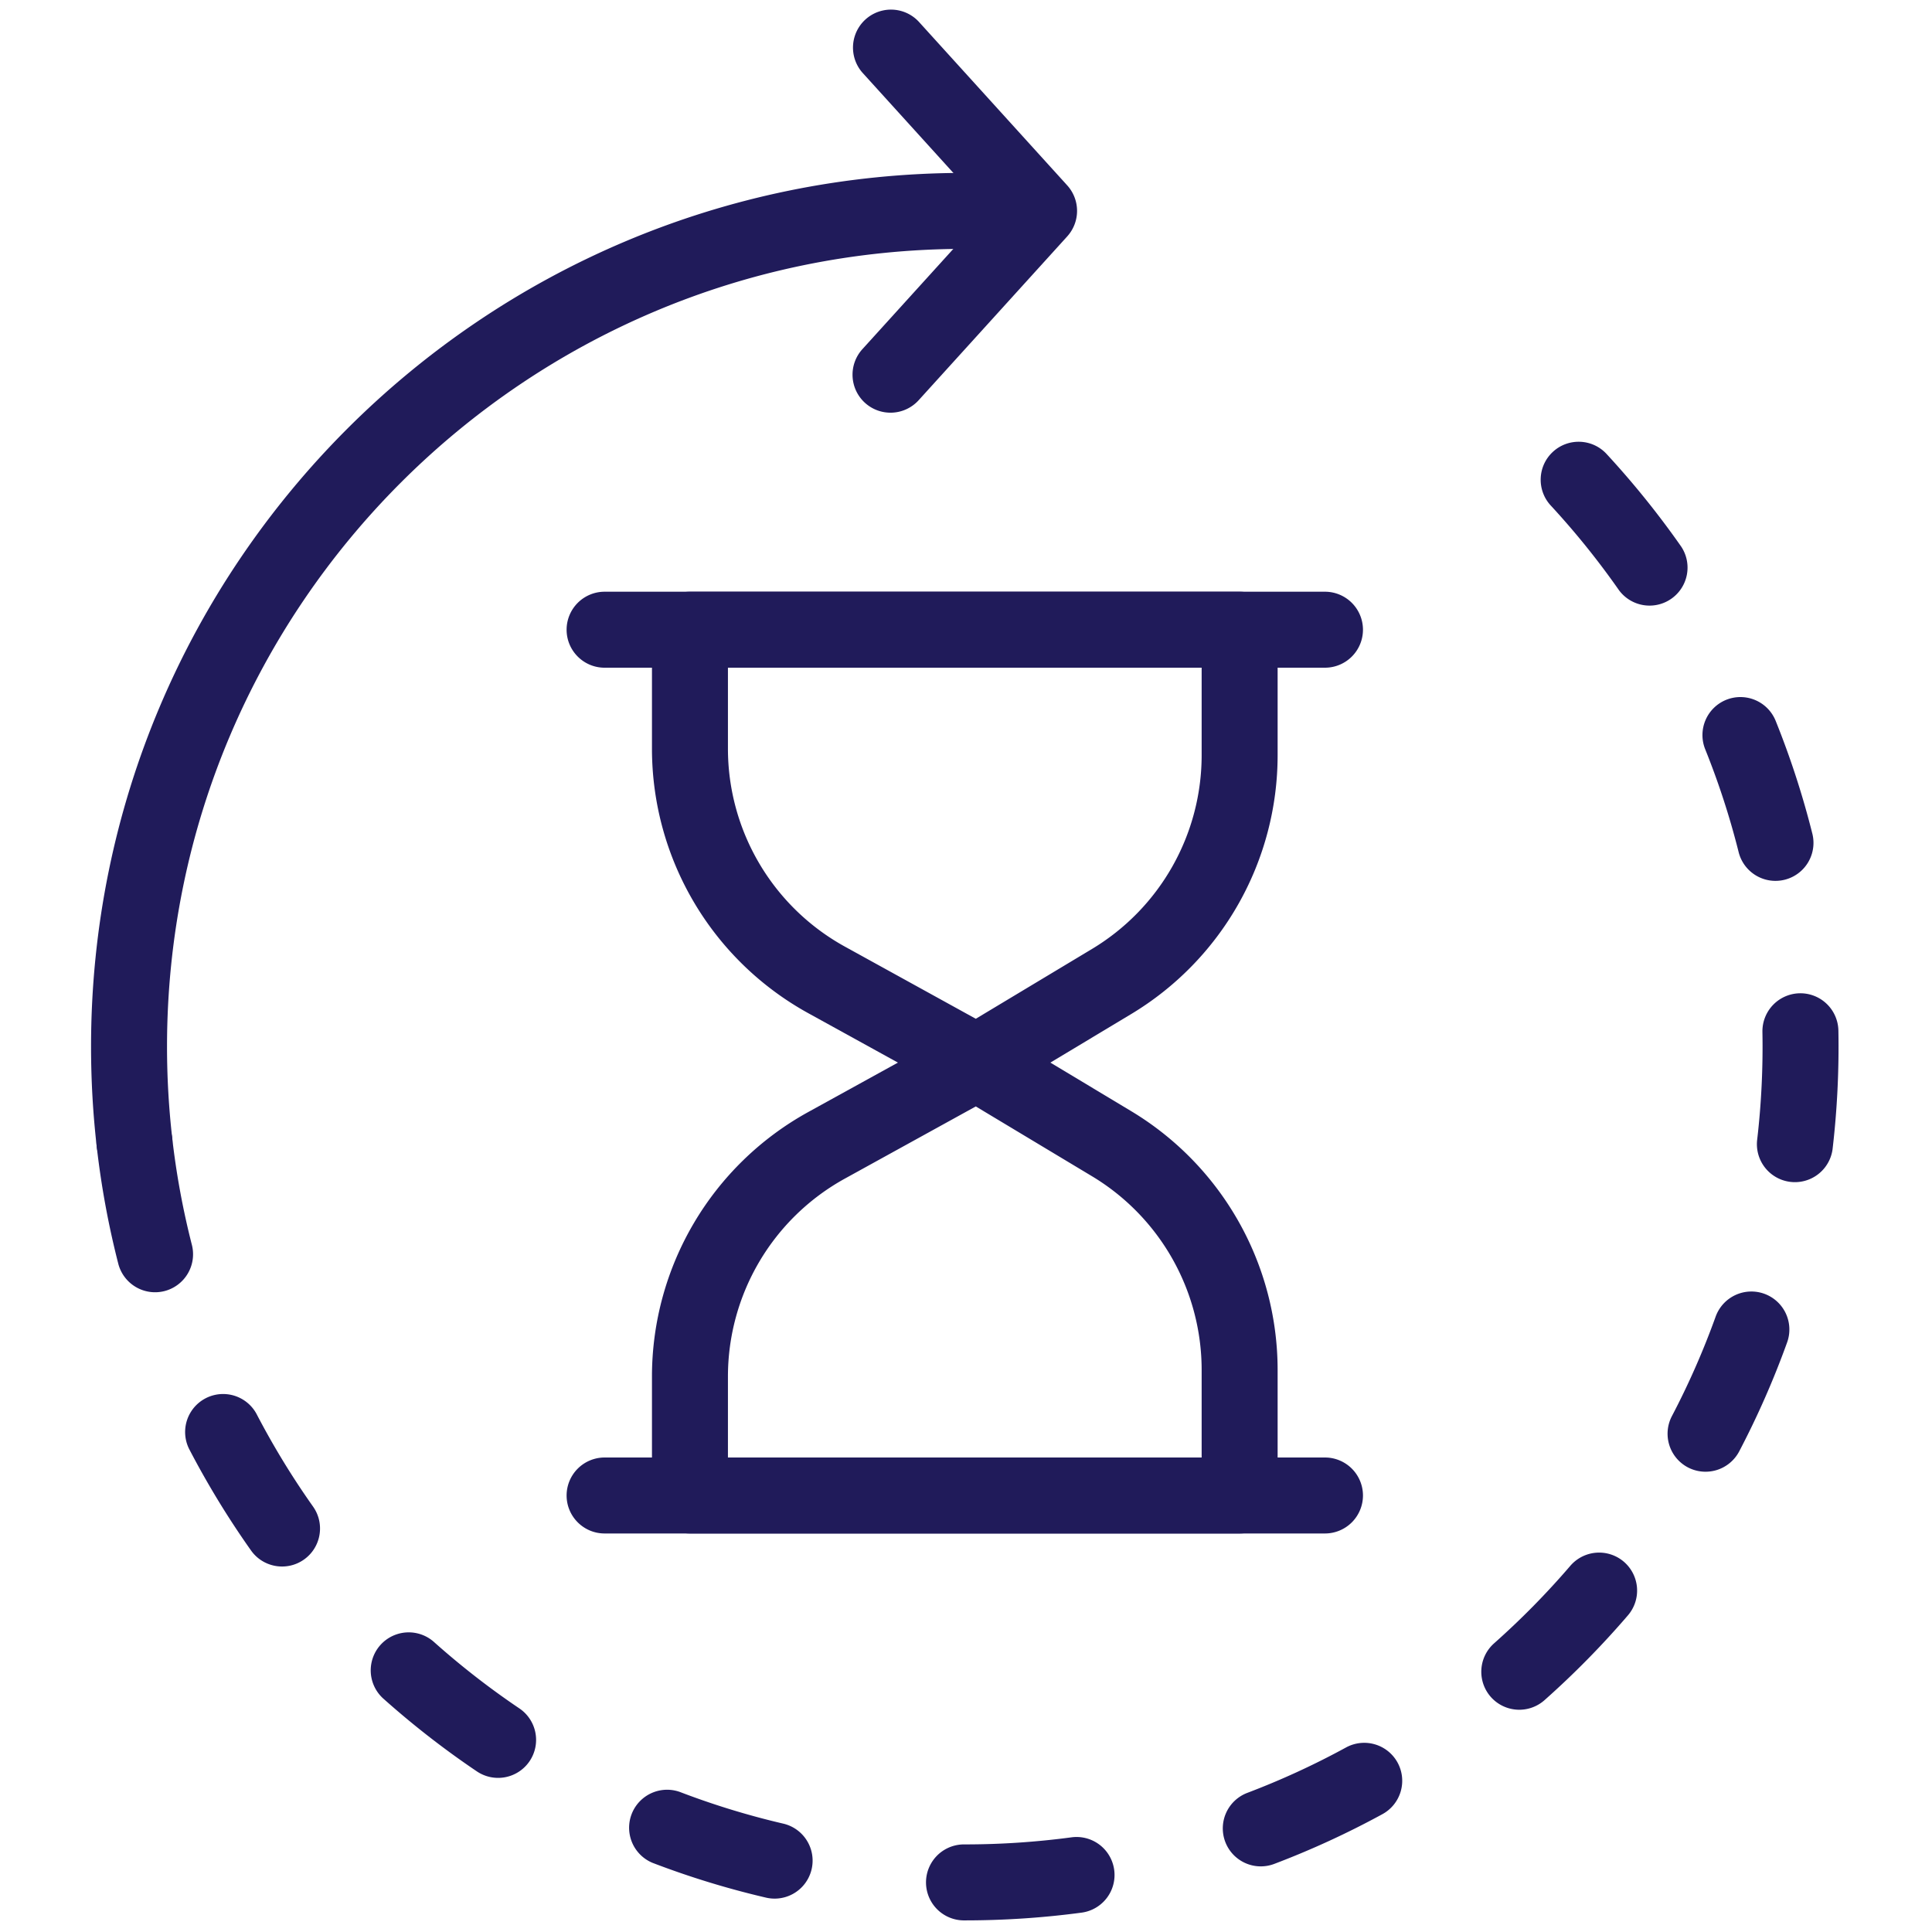
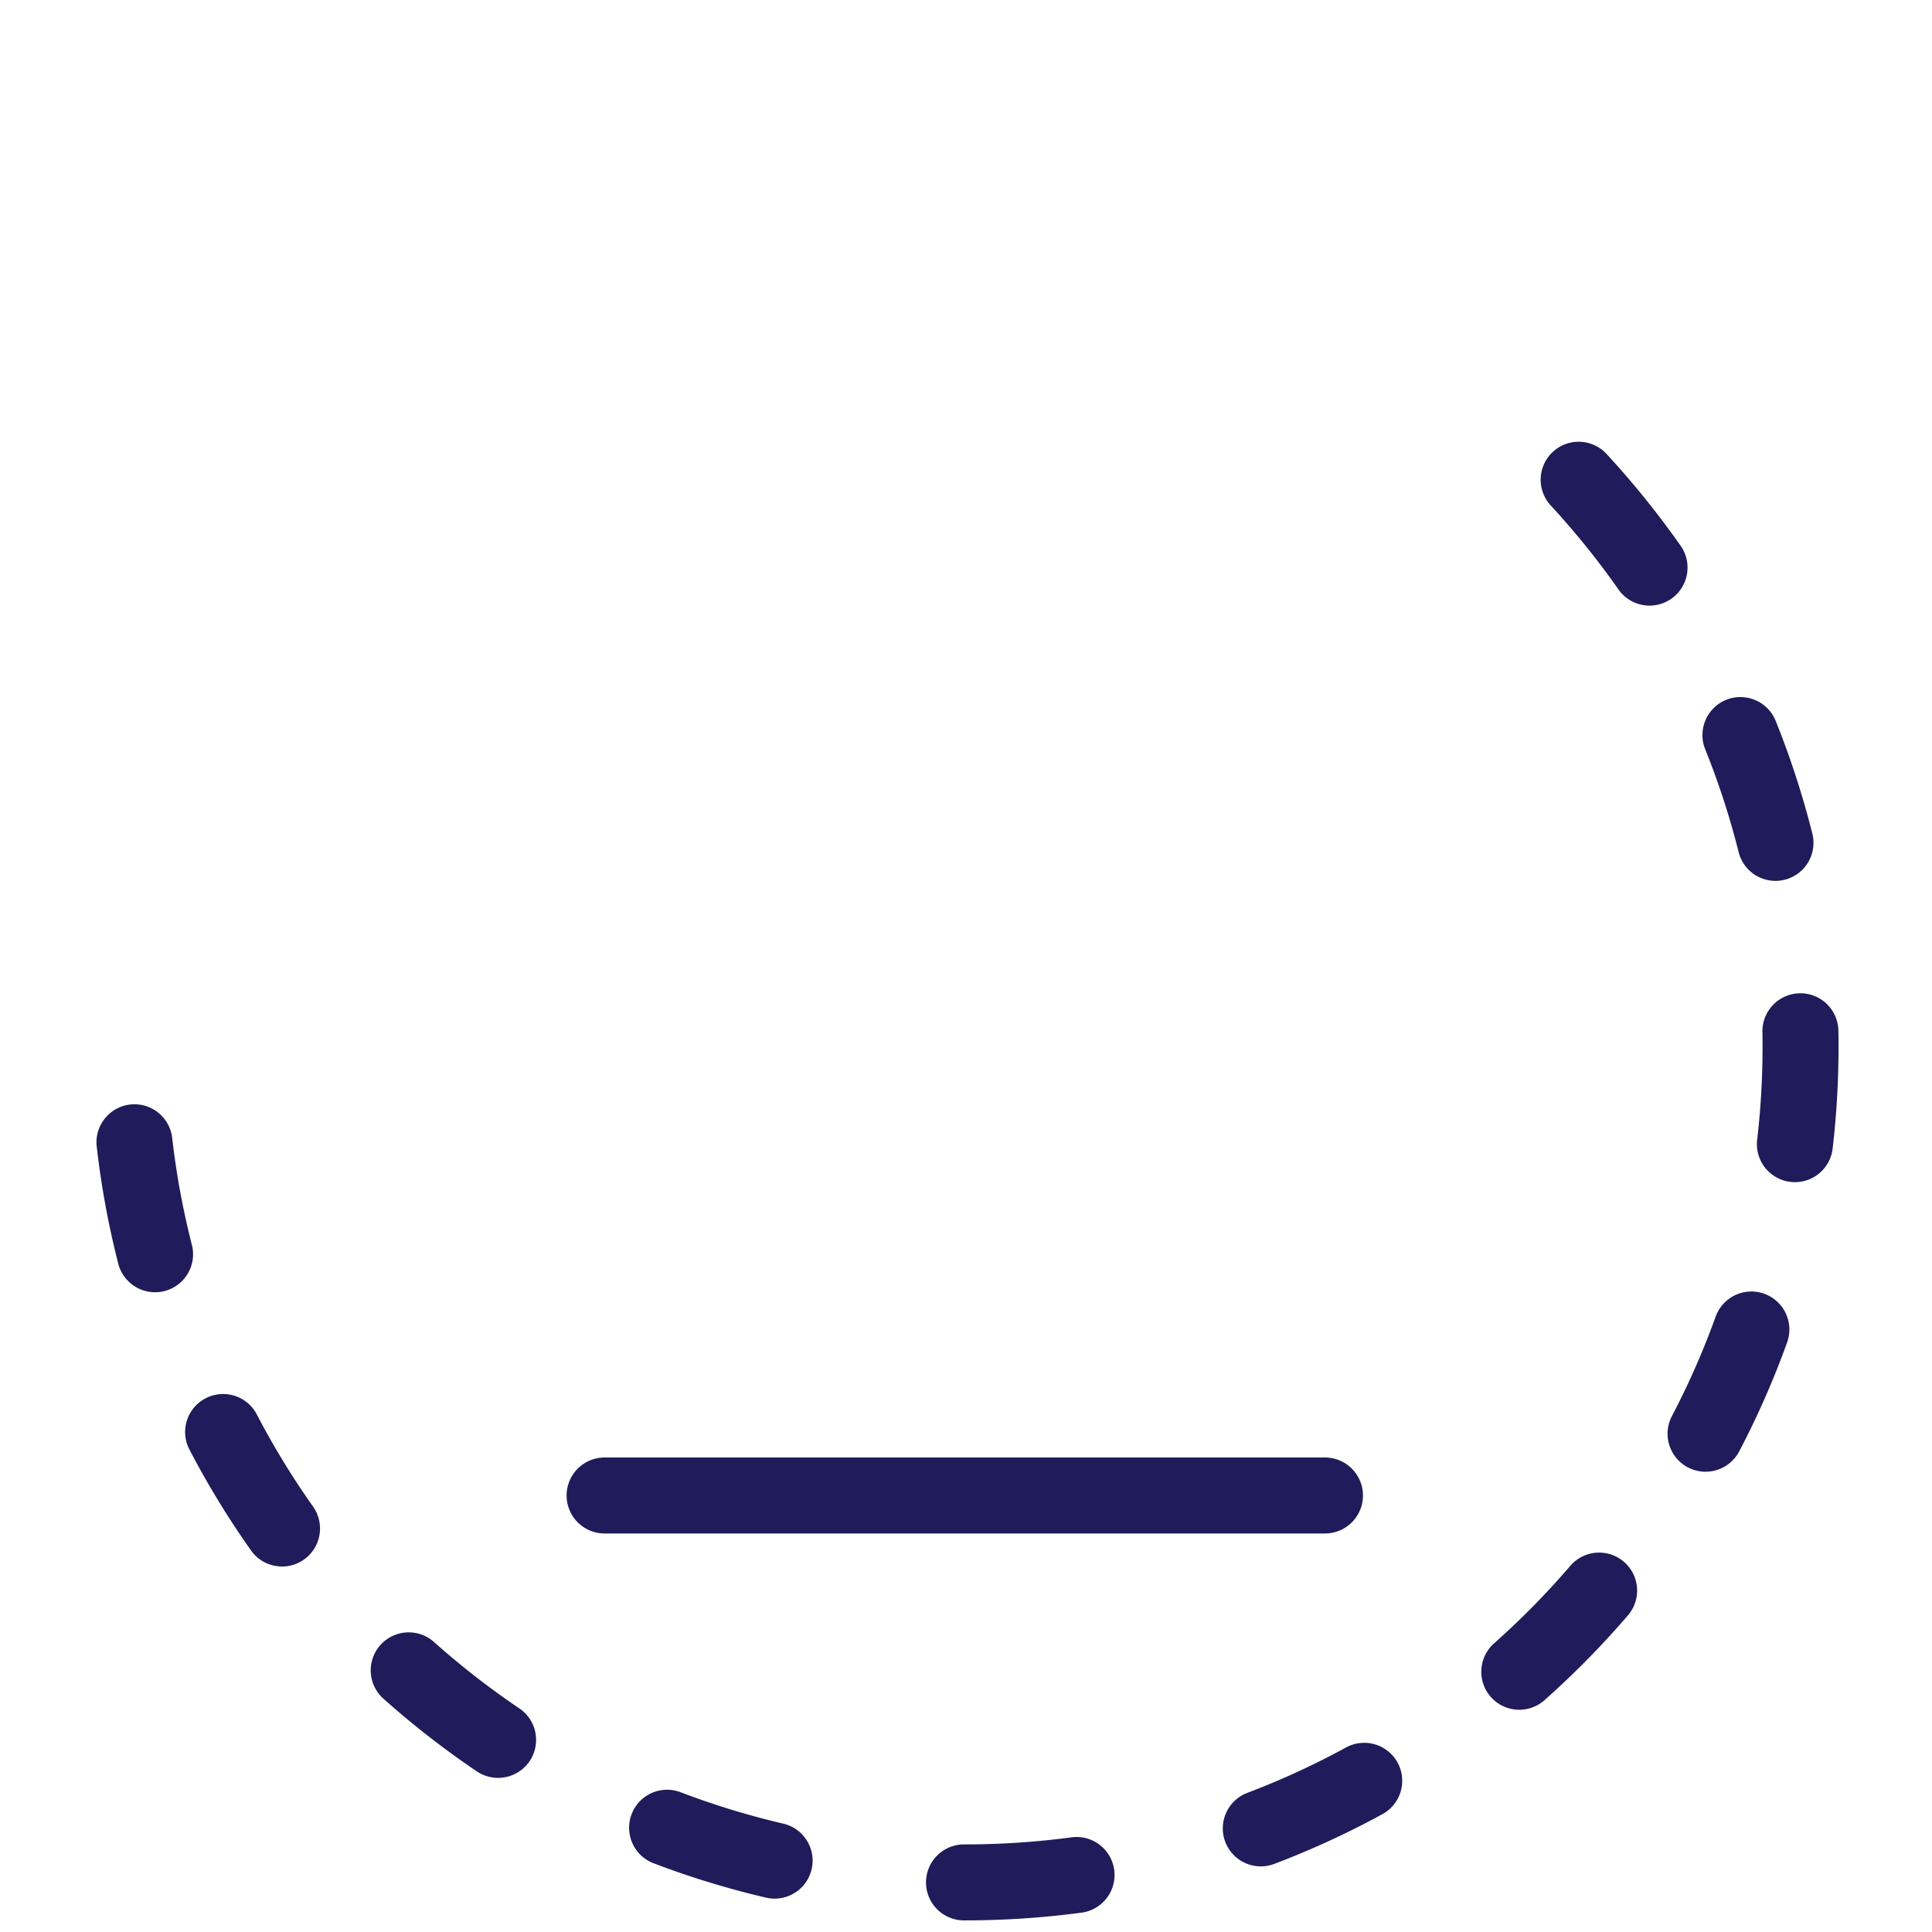
<svg xmlns="http://www.w3.org/2000/svg" version="1.1" width="512" height="512" x="0" y="0" viewBox="0 0 267 267" style="enable-background:new 0 0 512 512" xml:space="preserve" fill-rule="evenodd" class="">
  <g transform="matrix(1.26,0,0,1.26,-34.667,-34.674)">
    <path d="M145.091 229.033a88.223 88.223 0 0 1-11.758.784h-.144a4.167 4.167 0 0 0-.013 8.333h.157c4.364 0 8.659-.292 12.868-.858a4.167 4.167 0 0 0-1.11-8.259zm-31.618-1.483a86.813 86.813 0 0 1-11.396-3.489 4.168 4.168 0 0 0-2.981 7.782 95.174 95.174 0 0 0 12.491 3.824 4.167 4.167 0 0 0 1.886-8.117zm61.677-8.367a87.079 87.079 0 0 1-10.83 4.981 4.168 4.168 0 0 0-2.418 5.373 4.168 4.168 0 0 0 5.373 2.418 95.25 95.25 0 0 0 11.866-5.457 4.168 4.168 0 0 0 1.662-5.653 4.168 4.168 0 0 0-5.653-1.662zM84.478 214.9a88.031 88.031 0 0 1-9.41-7.326 4.167 4.167 0 0 0-5.553 6.213 96.185 96.185 0 0 0 10.301 8.02 4.168 4.168 0 0 0 5.785-1.123 4.168 4.168 0 0 0-1.123-5.784zm115.269-15.638a88.328 88.328 0 0 1-8.363 8.503 4.17 4.17 0 0 0-.35 5.883 4.169 4.169 0 0 0 5.882.349 96.55 96.55 0 0 0 9.154-9.307 4.17 4.17 0 0 0-.448-5.876 4.169 4.169 0 0 0-5.875.448zM61.85 192.764a87.67 87.67 0 0 1-6.208-10.179 4.167 4.167 0 0 0-7.393 3.843 95.89 95.89 0 0 0 6.798 11.149c1.328 1.877 3.931 2.323 5.808.995s2.323-3.931.995-5.808zm153.838-20.835a87.059 87.059 0 0 1-4.797 10.911 4.17 4.17 0 0 0 1.756 5.625 4.17 4.17 0 0 0 5.625-1.757 95.316 95.316 0 0 0 5.257-11.956 4.169 4.169 0 0 0-2.509-5.332 4.169 4.169 0 0 0-5.332 2.509zm-167.129-7.873a86.977 86.977 0 0 1-2.158-11.723 4.17 4.17 0 0 0-4.612-3.668 4.169 4.169 0 0 0-3.667 4.613 95.289 95.289 0 0 0 2.364 12.845 4.17 4.17 0 0 0 5.07 3.003 4.17 4.17 0 0 0 3.003-5.07zm172.26-23.351a88.265 88.265 0 0 1-.587 11.914 4.168 4.168 0 0 0 8.277.972 96.693 96.693 0 0 0 .642-13.036 4.169 4.169 0 0 0-4.242-4.091 4.168 4.168 0 0 0-4.09 4.241zm-6.277-31.008a86.763 86.763 0 0 1 3.681 11.335 4.167 4.167 0 0 0 8.084-2.023 95.106 95.106 0 0 0-4.035-12.424 4.169 4.169 0 0 0-5.421-2.31 4.17 4.17 0 0 0-2.309 5.422zm-16.938-26.731a88.009 88.009 0 0 1 7.482 9.287 4.168 4.168 0 0 0 6.828-4.777 96.538 96.538 0 0 0-8.19-10.166c-1.561-1.689-4.199-1.793-5.888-.232s-1.793 4.199-.232 5.888z" fill="#201b5a" opacity="1" data-original="#000000" class="" />
-     <path d="M46.409 152.398a88.312 88.312 0 0 1-.576-10.081c0-48.293 39.208-87.5 87.5-87.5 2.3 0 4.167-1.867 4.167-4.167a4.169 4.169 0 0 0-4.167-4.166c-52.892 0-95.833 42.941-95.833 95.833 0 3.731.214 7.412.63 11.032a4.168 4.168 0 0 0 8.279-.951z" fill="#201b5a" opacity="1" data-original="#000000" class="" />
-     <path d="m122.1 35.482 13.756 15.168L122.1 65.818a4.169 4.169 0 0 0 .287 5.886 4.168 4.168 0 0 0 5.885-.287l16.295-17.968a4.167 4.167 0 0 0 0-5.598l-16.295-17.967a4.167 4.167 0 0 0-6.172 5.598zM167.645 96.587a4.167 4.167 0 0 0-4.167-4.167h-60.29a4.167 4.167 0 0 0-4.166 4.167v13.041a33.13 33.13 0 0 0 17.137 29.015l16.46 9.073c1.3.717 2.884.687 4.157-.078l14.8-8.891a33.132 33.132 0 0 0 16.069-28.4v-13.76zm-8.333 4.167v9.593a24.798 24.798 0 0 1-12.027 21.256l-12.744 7.657-14.359-7.915a24.798 24.798 0 0 1-12.827-21.717v-8.874z" fill="#201b5a" opacity="1" data-original="#000000" class="" />
-     <path d="M172.84 92.42H93.827a4.17 4.17 0 0 0-4.167 4.167c0 2.3 1.867 4.167 4.167 4.167h79.013a4.169 4.169 0 0 0 4.166-4.167 4.17 4.17 0 0 0-4.166-4.167zM163.478 195.713a4.167 4.167 0 0 0 4.167-4.167v-13.76a33.131 33.131 0 0 0-16.069-28.399l-14.8-8.892a4.165 4.165 0 0 0-4.157-.077l-16.46 9.073a33.13 33.13 0 0 0-17.137 29.015v13.04a4.166 4.166 0 0 0 4.166 4.167zm-4.166-8.333h-51.957v-8.874a24.796 24.796 0 0 1 12.827-21.717l14.359-7.915 12.744 7.656a24.798 24.798 0 0 1 12.027 21.256z" fill="#201b5a" opacity="1" data-original="#000000" class="" />
    <path d="M172.84 187.38H93.827a4.169 4.169 0 0 0-4.167 4.166c0 2.3 1.867 4.167 4.167 4.167h79.013a4.169 4.169 0 0 0 4.166-4.167 4.168 4.168 0 0 0-4.166-4.166z" fill="#201b5a" opacity="1" data-original="#000000" class="" />
  </g>
</svg>